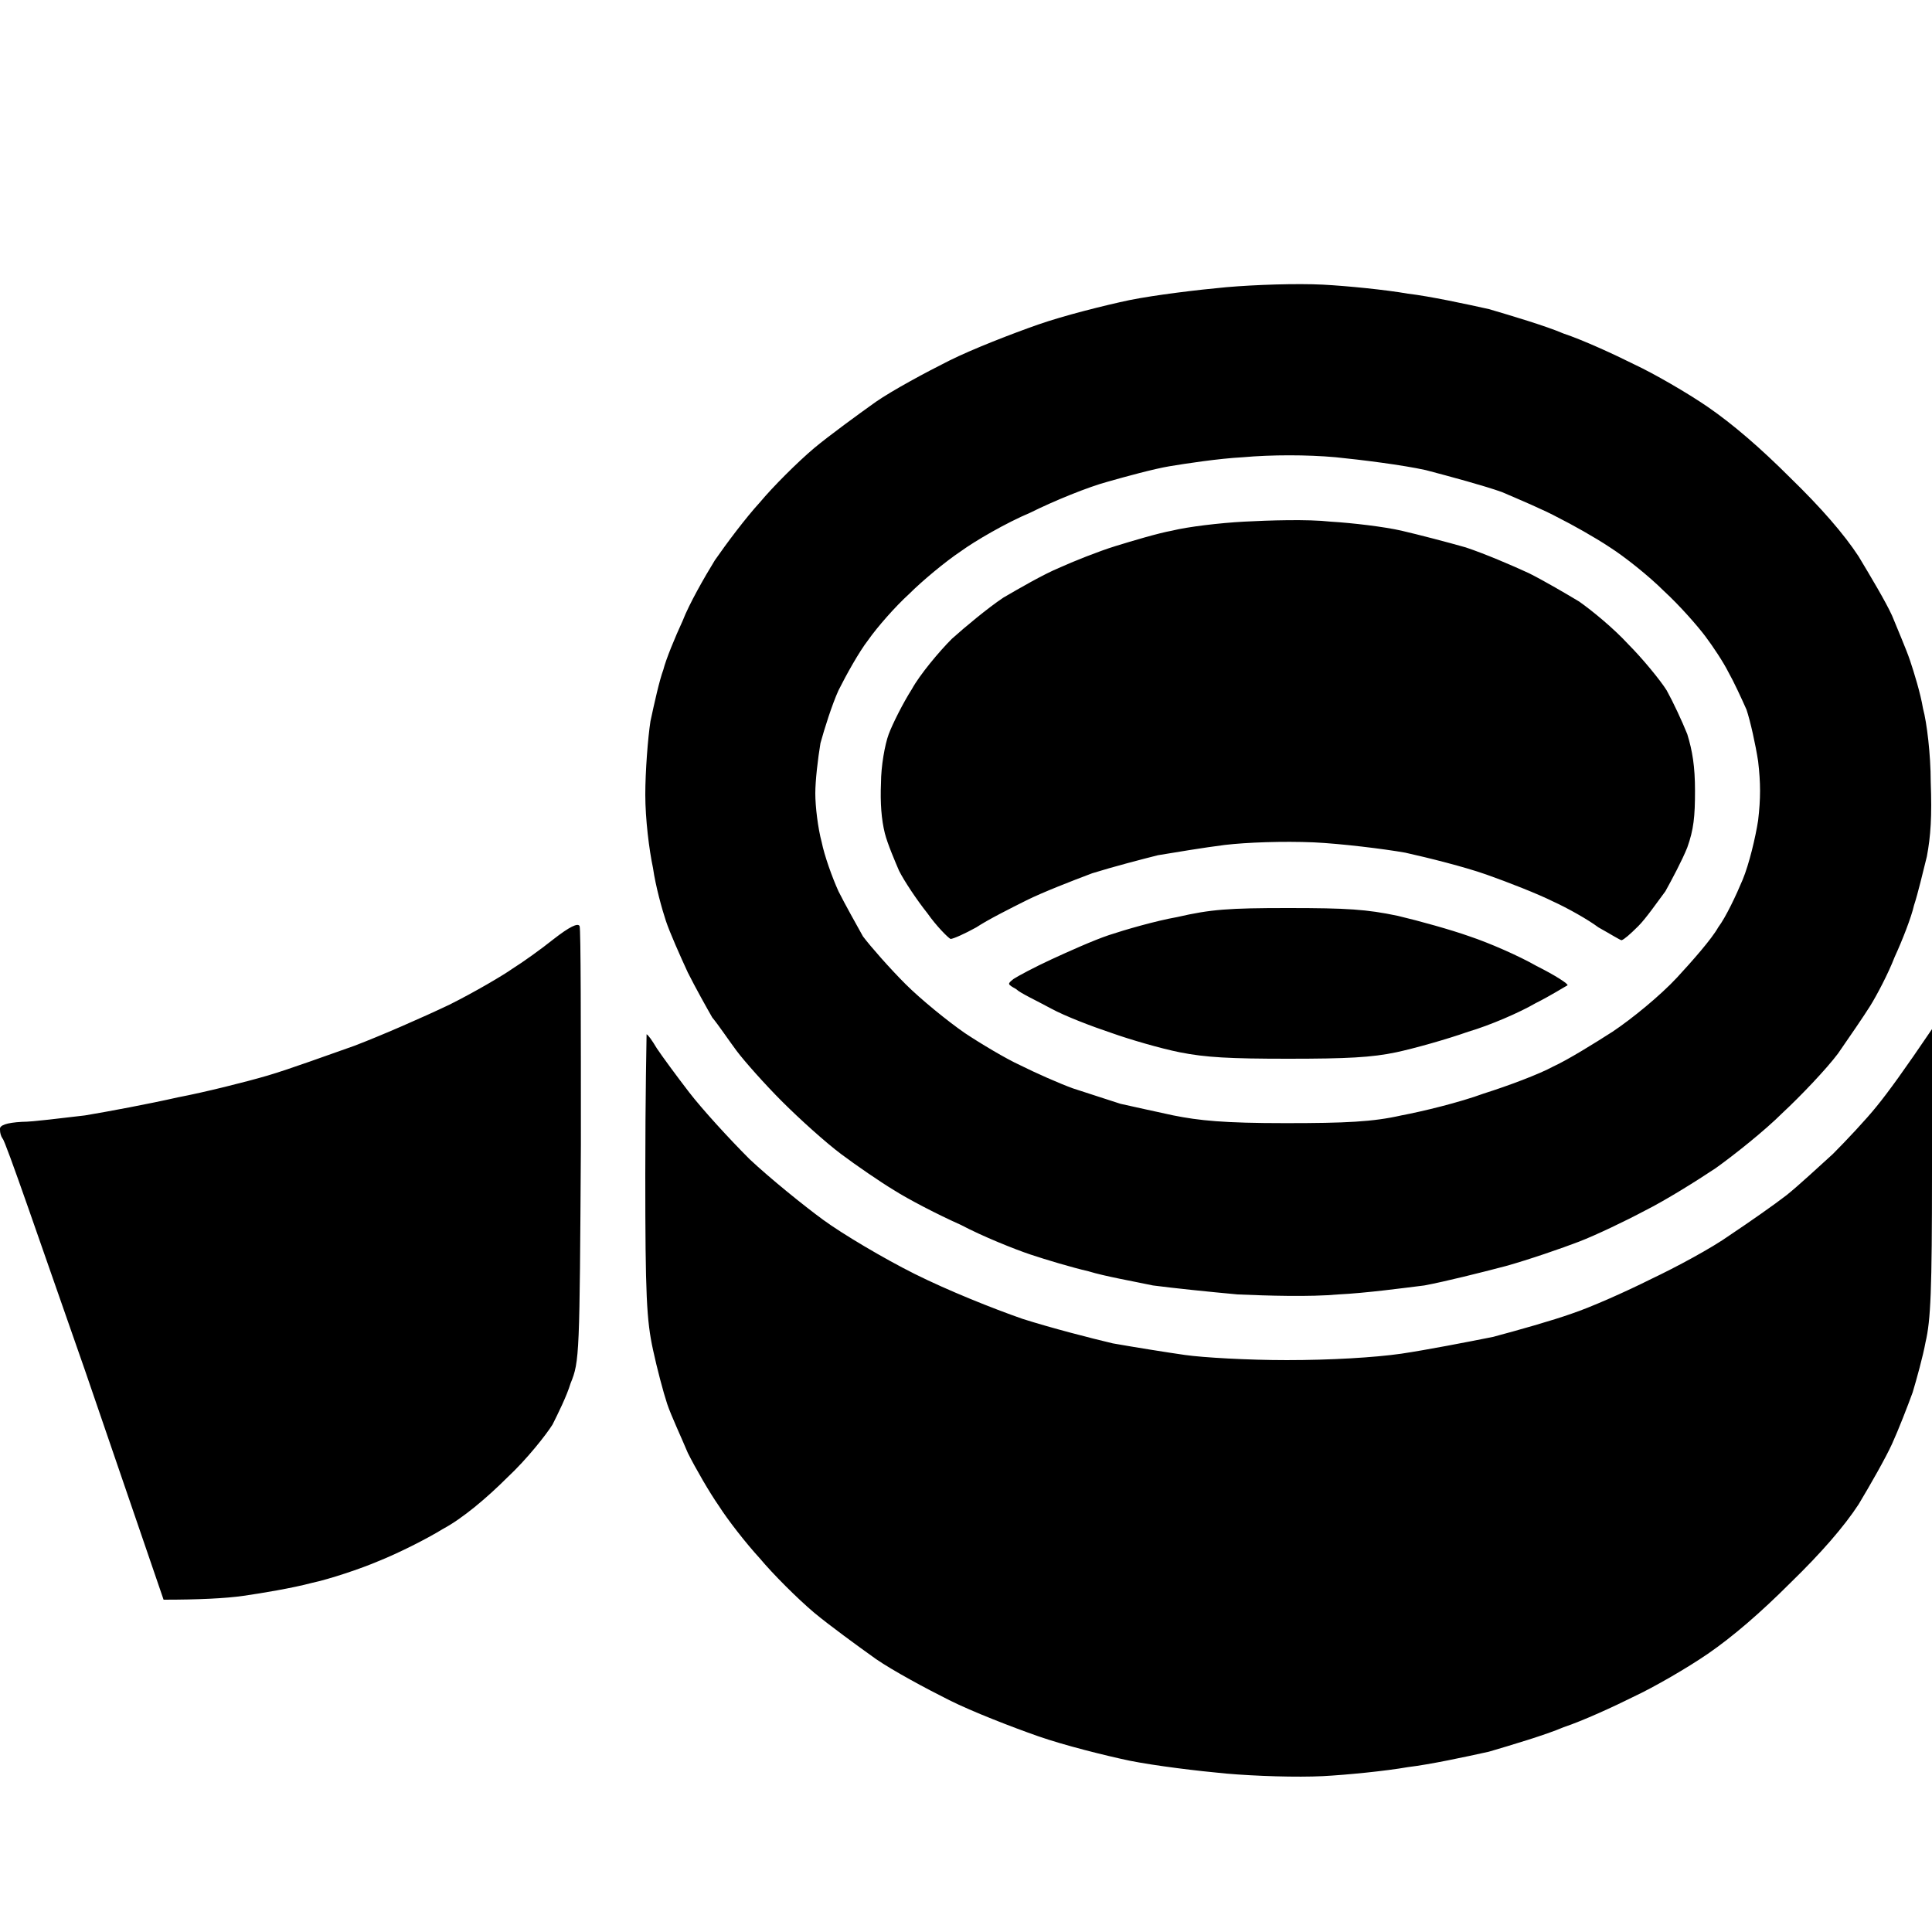
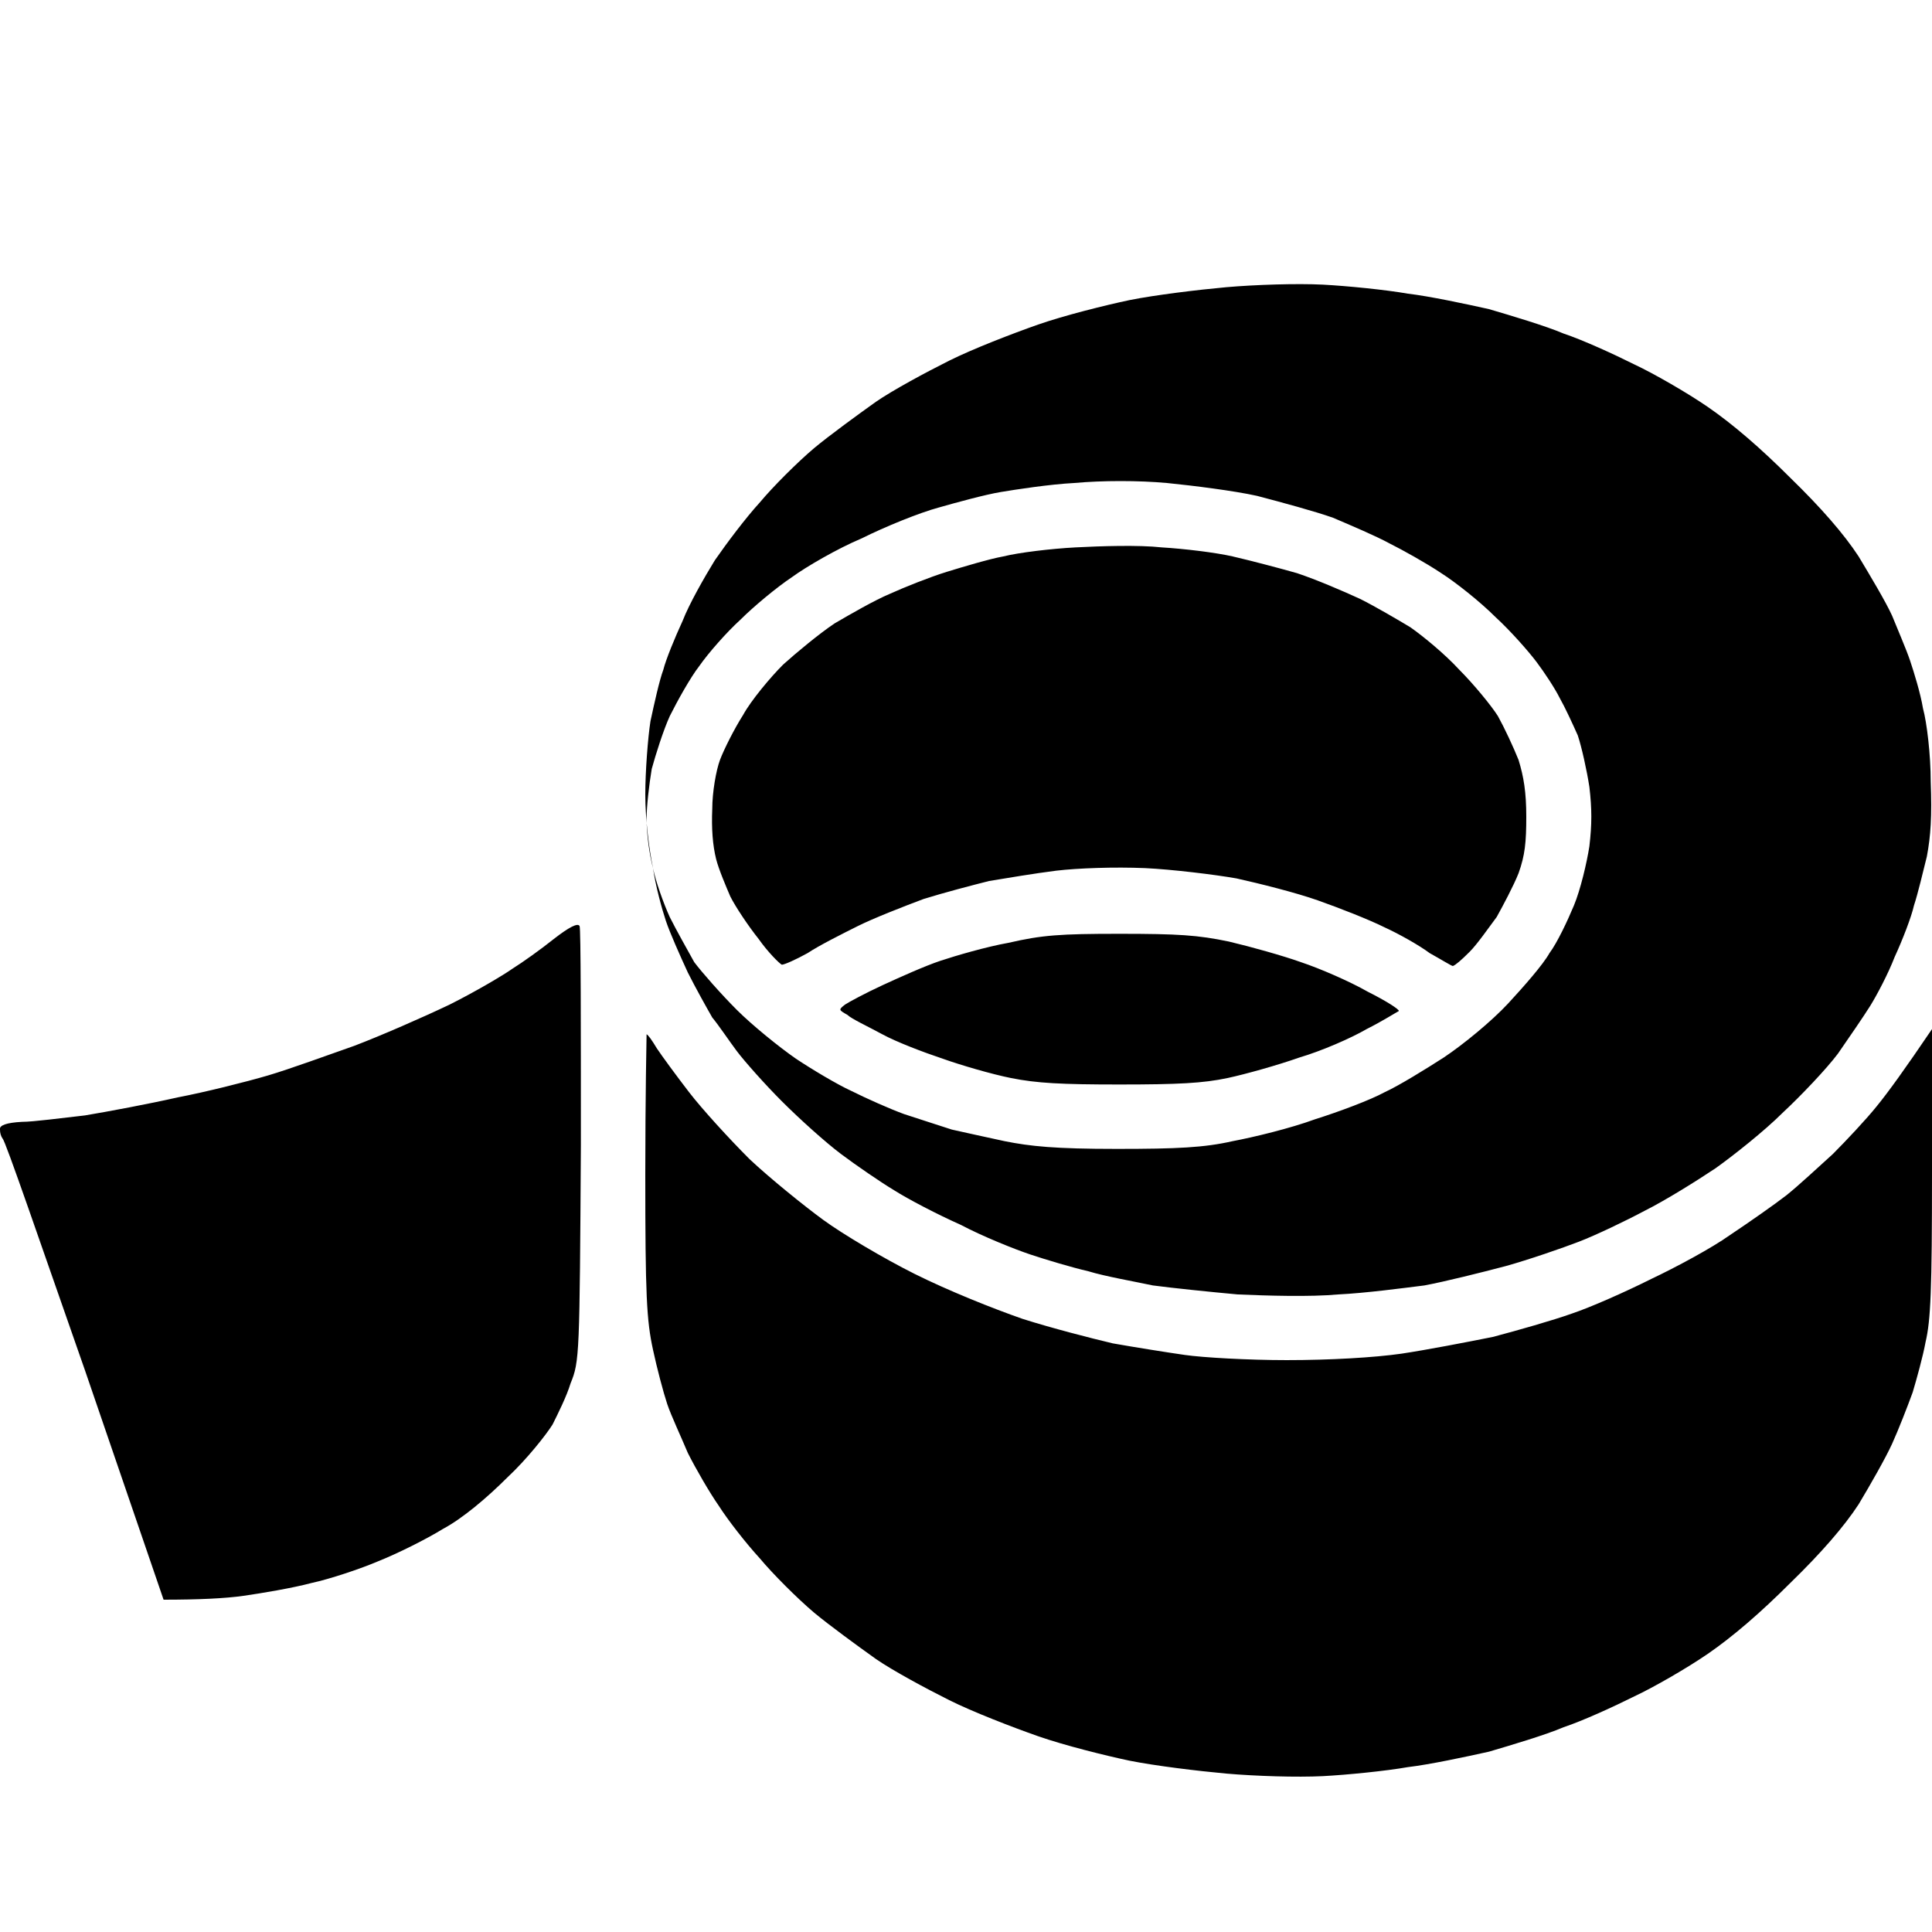
<svg xmlns="http://www.w3.org/2000/svg" height="15" width="15" viewBox="0 0 15 15" version="1.2">
  <style>
		.s0 { fill: #000000 } 
	</style>
  <g id="Captura de pantalla_16-10-2025_231457_es.vecteezy.com">
-     <path d="m0.02 8.84c0.02 0.01 0.3 0.83 0.64 1.8l0.61 1.78q0.41 0 0.62-0.03c0.14-0.02 0.38-0.06 0.53-0.1 0.14-0.03 0.38-0.11 0.52-0.17 0.15-0.06 0.37-0.17 0.5-0.25 0.15-0.08 0.34-0.24 0.5-0.4 0.15-0.14 0.3-0.33 0.35-0.41 0.04-0.08 0.11-0.22 0.14-0.32 0.07-0.17 0.07-0.22 0.08-1.85 0-0.91 0-1.68-0.01-1.7q-0.02-0.04-0.2 0.1c-0.1 0.08-0.24 0.18-0.32 0.23-0.07 0.05-0.29 0.18-0.49 0.28-0.21 0.1-0.53 0.24-0.74 0.32-0.2 0.07-0.5 0.18-0.67 0.23-0.17 0.05-0.49 0.13-0.7 0.17-0.22 0.05-0.54 0.11-0.72 0.14-0.18 0.02-0.4 0.05-0.49 0.05q-0.18 0.01-0.17 0.06 0 0.04 0.02 0.07zm5.05 1.64c0.03 0.14 0.08 0.33 0.11 0.42 0.03 0.09 0.11 0.26 0.16 0.38 0.06 0.12 0.17 0.31 0.24 0.41 0.07 0.11 0.21 0.29 0.32 0.41 0.1 0.12 0.29 0.31 0.42 0.42 0.12 0.1 0.34 0.26 0.48 0.36 0.13 0.09 0.39 0.23 0.57 0.32 0.18 0.09 0.49 0.21 0.69 0.28 0.2 0.07 0.52 0.15 0.71 0.19 0.2 0.04 0.53 0.08 0.75 0.1 0.23 0.02 0.55 0.03 0.75 0.02 0.19-0.01 0.49-0.04 0.66-0.07 0.17-0.02 0.45-0.08 0.63-0.12 0.17-0.05 0.44-0.13 0.58-0.19 0.15-0.05 0.39-0.16 0.55-0.24 0.15-0.07 0.41-0.22 0.57-0.33q0.29-0.2 0.64-0.55 0.36-0.35 0.53-0.61c0.09-0.15 0.21-0.36 0.26-0.47 0.05-0.11 0.12-0.29 0.16-0.4 0.03-0.1 0.08-0.28 0.1-0.39 0.04-0.17 0.05-0.4 0.05-1.32v-1.11c-0.21 0.31-0.34 0.49-0.43 0.6-0.08 0.1-0.24 0.27-0.34 0.37-0.1 0.09-0.26 0.24-0.36 0.32-0.09 0.07-0.29 0.21-0.44 0.31-0.14 0.1-0.42 0.25-0.61 0.34-0.2 0.1-0.47 0.22-0.62 0.27-0.14 0.05-0.42 0.13-0.61 0.18-0.2 0.04-0.51 0.1-0.71 0.13-0.21 0.03-0.55 0.05-0.89 0.05-0.3 0-0.65-0.02-0.79-0.04-0.14-0.02-0.39-0.06-0.56-0.09-0.17-0.04-0.48-0.12-0.7-0.19-0.23-0.08-0.58-0.22-0.84-0.35-0.24-0.12-0.56-0.31-0.71-0.42-0.15-0.11-0.41-0.32-0.57-0.47-0.16-0.16-0.37-0.39-0.47-0.52-0.1-0.13-0.21-0.28-0.25-0.34q-0.06-0.1-0.08-0.11c0 0-0.01 0.49-0.01 1.09 0 0.94 0.01 1.13 0.06 1.36zm0-3.74c0.02 0.14 0.07 0.32 0.1 0.41 0.03 0.09 0.11 0.27 0.17 0.4 0.06 0.12 0.15 0.28 0.19 0.35 0.05 0.06 0.13 0.18 0.19 0.26 0.06 0.08 0.22 0.26 0.35 0.39 0.14 0.14 0.34 0.32 0.46 0.41 0.12 0.09 0.31 0.22 0.41 0.28 0.11 0.07 0.34 0.19 0.52 0.27 0.17 0.09 0.42 0.19 0.54 0.23 0.12 0.04 0.32 0.1 0.45 0.13 0.13 0.04 0.36 0.08 0.5 0.11 0.15 0.02 0.44 0.05 0.66 0.07 0.23 0.01 0.56 0.02 0.78 0 0.21-0.01 0.51-0.05 0.67-0.07 0.16-0.03 0.44-0.1 0.63-0.15 0.18-0.05 0.44-0.14 0.57-0.19 0.13-0.05 0.36-0.16 0.51-0.24 0.16-0.08 0.4-0.23 0.55-0.33 0.14-0.1 0.38-0.29 0.52-0.43 0.14-0.13 0.34-0.34 0.43-0.46 0.09-0.13 0.2-0.29 0.25-0.37 0.05-0.08 0.14-0.25 0.19-0.38 0.06-0.13 0.13-0.31 0.15-0.4 0.03-0.09 0.07-0.26 0.1-0.38 0.03-0.16 0.04-0.31 0.03-0.58 0-0.21-0.03-0.46-0.06-0.57-0.02-0.12-0.07-0.28-0.1-0.37-0.03-0.09-0.1-0.25-0.14-0.35-0.05-0.11-0.17-0.31-0.26-0.46q-0.17-0.26-0.53-0.61-0.35-0.35-0.64-0.55c-0.16-0.11-0.42-0.26-0.57-0.33-0.16-0.08-0.4-0.19-0.55-0.24-0.14-0.06-0.41-0.14-0.58-0.19-0.18-0.04-0.46-0.1-0.63-0.12-0.17-0.03-0.47-0.06-0.66-0.07-0.2-0.01-0.52 0-0.75 0.02-0.22 0.02-0.55 0.06-0.75 0.1-0.19 0.04-0.51 0.12-0.71 0.19-0.2 0.07-0.51 0.19-0.69 0.28-0.18 0.09-0.44 0.23-0.57 0.32-0.14 0.1-0.36 0.26-0.48 0.36-0.13 0.11-0.32 0.3-0.42 0.42-0.11 0.12-0.26 0.32-0.35 0.45-0.08 0.13-0.2 0.34-0.25 0.47-0.06 0.13-0.13 0.3-0.15 0.38-0.03 0.08-0.07 0.26-0.1 0.4-0.02 0.13-0.04 0.39-0.04 0.57 0 0.19 0.03 0.43 0.06 0.57zm1.31-0.2c-0.03-0.11-0.05-0.28-0.05-0.38 0-0.1 0.02-0.27 0.04-0.39 0.03-0.11 0.09-0.3 0.14-0.41 0.06-0.12 0.16-0.3 0.23-0.39 0.07-0.1 0.21-0.26 0.32-0.36 0.1-0.1 0.28-0.25 0.4-0.33 0.11-0.08 0.35-0.22 0.54-0.3 0.18-0.09 0.45-0.2 0.6-0.24 0.14-0.04 0.36-0.1 0.48-0.12 0.12-0.02 0.38-0.06 0.57-0.07 0.22-0.02 0.5-0.02 0.72 0 0.2 0.02 0.52 0.06 0.7 0.1 0.19 0.05 0.45 0.12 0.59 0.17 0.14 0.06 0.33 0.14 0.44 0.2 0.1 0.05 0.28 0.15 0.4 0.23 0.11 0.07 0.3 0.22 0.42 0.34 0.12 0.11 0.26 0.27 0.32 0.35 0.06 0.08 0.14 0.2 0.18 0.28 0.04 0.07 0.1 0.2 0.14 0.29 0.03 0.09 0.07 0.27 0.09 0.4 0.02 0.17 0.02 0.29 0 0.46-0.02 0.13-0.07 0.34-0.12 0.46-0.05 0.12-0.13 0.29-0.19 0.37-0.05 0.09-0.2 0.26-0.32 0.39-0.13 0.14-0.35 0.32-0.5 0.42-0.14 0.09-0.35 0.22-0.46 0.27-0.11 0.06-0.35 0.15-0.54 0.21-0.19 0.07-0.48 0.14-0.64 0.17-0.22 0.05-0.43 0.06-0.9 0.06-0.48 0-0.67-0.02-0.87-0.06-0.14-0.03-0.32-0.07-0.41-0.09-0.09-0.03-0.25-0.08-0.37-0.12-0.11-0.04-0.29-0.12-0.41-0.18-0.11-0.05-0.31-0.17-0.43-0.25-0.13-0.09-0.34-0.26-0.46-0.38-0.12-0.12-0.27-0.29-0.33-0.37-0.05-0.09-0.14-0.25-0.19-0.35-0.05-0.11-0.11-0.28-0.13-0.38zm0.49-0.07c0.02 0.08 0.08 0.22 0.11 0.29 0.04 0.08 0.14 0.23 0.22 0.33 0.07 0.1 0.16 0.19 0.18 0.2 0.02 0 0.11-0.04 0.2-0.09 0.09-0.06 0.27-0.15 0.39-0.21 0.12-0.06 0.35-0.15 0.51-0.21 0.16-0.05 0.39-0.11 0.51-0.14 0.12-0.02 0.36-0.06 0.52-0.08 0.17-0.02 0.45-0.03 0.69-0.02 0.21 0.01 0.54 0.05 0.71 0.08 0.18 0.04 0.46 0.11 0.63 0.17 0.17 0.06 0.4 0.15 0.52 0.21 0.11 0.05 0.27 0.14 0.35 0.2 0.09 0.05 0.17 0.1 0.18 0.1q0.03-0.01 0.13-0.11c0.06-0.06 0.15-0.19 0.21-0.27 0.05-0.09 0.13-0.24 0.17-0.34 0.05-0.14 0.06-0.24 0.06-0.44 0-0.19-0.02-0.31-0.06-0.44-0.04-0.1-0.11-0.25-0.16-0.34-0.05-0.08-0.19-0.25-0.3-0.36-0.11-0.12-0.28-0.26-0.38-0.33-0.1-0.06-0.27-0.16-0.39-0.22-0.13-0.06-0.34-0.15-0.49-0.2-0.14-0.04-0.37-0.1-0.5-0.13-0.13-0.03-0.38-0.06-0.55-0.07-0.18-0.02-0.48-0.01-0.67 0-0.19 0.01-0.44 0.04-0.56 0.07-0.11 0.02-0.31 0.08-0.44 0.12-0.13 0.04-0.33 0.12-0.44 0.17-0.12 0.05-0.31 0.16-0.43 0.23-0.12 0.08-0.3 0.23-0.4 0.32-0.1 0.1-0.25 0.28-0.31 0.39-0.07 0.11-0.15 0.27-0.18 0.35-0.03 0.08-0.06 0.25-0.06 0.38q-0.01 0.23 0.03 0.39zm1.02 1.21c0.03 0.03 0.16 0.09 0.27 0.15 0.11 0.06 0.32 0.14 0.47 0.19 0.14 0.05 0.38 0.12 0.53 0.15 0.2 0.04 0.39 0.05 0.84 0.05 0.46 0 0.65-0.01 0.84-0.05 0.14-0.03 0.39-0.1 0.56-0.16 0.17-0.05 0.4-0.15 0.52-0.22 0.12-0.06 0.23-0.13 0.25-0.14 0.01-0.01-0.1-0.08-0.24-0.15-0.14-0.08-0.37-0.18-0.52-0.23-0.14-0.05-0.39-0.12-0.56-0.16-0.24-0.05-0.39-0.06-0.85-0.06-0.46 0-0.6 0.01-0.86 0.07-0.17 0.03-0.41 0.1-0.53 0.14-0.12 0.04-0.32 0.13-0.45 0.19-0.13 0.06-0.26 0.13-0.29 0.15-0.05 0.04-0.05 0.04 0.02 0.08z" class="s0" fill-rule="evenodd" id="Path 0" />
+     <path d="m0.02 8.84c0.02 0.01 0.3 0.83 0.64 1.8l0.61 1.78q0.41 0 0.62-0.03c0.14-0.02 0.38-0.06 0.53-0.1 0.14-0.03 0.38-0.11 0.52-0.17 0.15-0.06 0.37-0.17 0.5-0.25 0.15-0.08 0.34-0.24 0.5-0.4 0.15-0.14 0.3-0.33 0.35-0.41 0.04-0.08 0.11-0.22 0.14-0.32 0.07-0.17 0.07-0.22 0.08-1.85 0-0.91 0-1.68-0.01-1.7q-0.02-0.04-0.2 0.1c-0.1 0.08-0.24 0.18-0.32 0.23-0.07 0.05-0.29 0.18-0.49 0.28-0.21 0.1-0.53 0.24-0.74 0.32-0.2 0.07-0.5 0.18-0.67 0.23-0.17 0.05-0.49 0.13-0.7 0.17-0.22 0.05-0.54 0.11-0.72 0.14-0.18 0.02-0.4 0.05-0.49 0.05q-0.18 0.01-0.17 0.06 0 0.04 0.02 0.07zm5.05 1.64c0.03 0.14 0.08 0.33 0.11 0.42 0.03 0.09 0.11 0.26 0.16 0.38 0.06 0.12 0.17 0.31 0.24 0.41 0.07 0.11 0.21 0.29 0.32 0.41 0.1 0.12 0.29 0.31 0.42 0.42 0.12 0.1 0.34 0.26 0.48 0.36 0.13 0.09 0.39 0.23 0.57 0.32 0.18 0.09 0.49 0.21 0.69 0.28 0.2 0.07 0.52 0.15 0.71 0.19 0.2 0.04 0.53 0.08 0.75 0.1 0.23 0.02 0.55 0.03 0.75 0.02 0.19-0.01 0.49-0.04 0.66-0.07 0.17-0.02 0.45-0.08 0.63-0.12 0.17-0.05 0.44-0.13 0.58-0.19 0.15-0.05 0.39-0.16 0.55-0.24 0.15-0.07 0.41-0.22 0.57-0.33q0.29-0.2 0.64-0.55 0.36-0.35 0.53-0.61c0.09-0.15 0.21-0.36 0.26-0.47 0.05-0.11 0.12-0.29 0.16-0.4 0.03-0.1 0.08-0.28 0.1-0.39 0.04-0.17 0.05-0.4 0.05-1.32v-1.11c-0.21 0.31-0.34 0.49-0.43 0.6-0.08 0.1-0.24 0.27-0.34 0.37-0.1 0.09-0.26 0.24-0.36 0.32-0.09 0.07-0.29 0.21-0.44 0.31-0.14 0.1-0.42 0.25-0.61 0.34-0.2 0.1-0.47 0.22-0.62 0.27-0.14 0.05-0.42 0.13-0.61 0.18-0.2 0.04-0.51 0.1-0.71 0.13-0.21 0.03-0.55 0.05-0.89 0.05-0.3 0-0.65-0.02-0.79-0.04-0.14-0.02-0.39-0.06-0.56-0.09-0.17-0.04-0.48-0.12-0.7-0.19-0.23-0.08-0.58-0.22-0.84-0.35-0.24-0.12-0.56-0.31-0.71-0.42-0.15-0.11-0.41-0.32-0.57-0.47-0.16-0.16-0.37-0.39-0.47-0.52-0.1-0.13-0.21-0.28-0.25-0.34q-0.06-0.1-0.08-0.11c0 0-0.01 0.49-0.01 1.09 0 0.94 0.01 1.13 0.06 1.36zm0-3.74c0.02 0.14 0.07 0.32 0.1 0.41 0.03 0.09 0.11 0.27 0.17 0.4 0.06 0.12 0.15 0.28 0.19 0.35 0.05 0.06 0.13 0.18 0.19 0.26 0.06 0.08 0.22 0.26 0.35 0.39 0.14 0.14 0.34 0.32 0.46 0.41 0.12 0.09 0.31 0.22 0.41 0.28 0.11 0.07 0.34 0.19 0.52 0.27 0.17 0.09 0.42 0.19 0.54 0.23 0.12 0.04 0.32 0.1 0.45 0.13 0.13 0.04 0.36 0.08 0.5 0.11 0.15 0.02 0.44 0.05 0.66 0.07 0.23 0.01 0.56 0.02 0.78 0 0.21-0.01 0.51-0.05 0.67-0.07 0.16-0.03 0.44-0.1 0.63-0.15 0.18-0.05 0.44-0.14 0.57-0.19 0.13-0.05 0.36-0.16 0.51-0.24 0.16-0.08 0.4-0.23 0.55-0.33 0.14-0.1 0.38-0.29 0.52-0.43 0.14-0.13 0.34-0.34 0.43-0.46 0.09-0.13 0.2-0.29 0.25-0.37 0.05-0.08 0.14-0.25 0.19-0.38 0.06-0.13 0.13-0.31 0.15-0.4 0.03-0.09 0.07-0.26 0.1-0.38 0.03-0.16 0.04-0.31 0.03-0.58 0-0.21-0.03-0.46-0.06-0.57-0.02-0.12-0.07-0.28-0.1-0.37-0.03-0.09-0.1-0.25-0.14-0.35-0.05-0.11-0.17-0.31-0.26-0.46q-0.17-0.26-0.53-0.61-0.35-0.35-0.64-0.55c-0.16-0.11-0.42-0.26-0.57-0.33-0.16-0.08-0.4-0.19-0.55-0.24-0.14-0.06-0.41-0.14-0.58-0.19-0.18-0.04-0.46-0.1-0.63-0.12-0.17-0.03-0.47-0.06-0.66-0.07-0.2-0.01-0.52 0-0.75 0.02-0.22 0.02-0.55 0.06-0.75 0.1-0.19 0.04-0.51 0.12-0.71 0.19-0.2 0.07-0.51 0.19-0.69 0.28-0.18 0.09-0.44 0.23-0.57 0.32-0.14 0.1-0.36 0.26-0.48 0.36-0.13 0.11-0.32 0.3-0.42 0.42-0.11 0.12-0.26 0.32-0.35 0.45-0.08 0.13-0.2 0.34-0.25 0.47-0.06 0.13-0.13 0.3-0.15 0.38-0.03 0.08-0.07 0.26-0.1 0.4-0.02 0.13-0.04 0.39-0.04 0.57 0 0.19 0.03 0.43 0.06 0.57zc-0.03-0.11-0.05-0.28-0.05-0.38 0-0.1 0.02-0.27 0.04-0.39 0.03-0.11 0.09-0.3 0.14-0.41 0.06-0.12 0.16-0.3 0.23-0.39 0.07-0.1 0.21-0.26 0.32-0.36 0.1-0.1 0.28-0.25 0.4-0.33 0.11-0.08 0.35-0.22 0.54-0.3 0.18-0.09 0.45-0.2 0.6-0.24 0.14-0.04 0.36-0.1 0.48-0.12 0.12-0.02 0.38-0.06 0.57-0.07 0.22-0.02 0.5-0.02 0.72 0 0.2 0.02 0.52 0.06 0.7 0.1 0.19 0.05 0.45 0.12 0.59 0.17 0.14 0.06 0.33 0.14 0.44 0.2 0.1 0.05 0.28 0.15 0.4 0.23 0.11 0.07 0.3 0.22 0.42 0.34 0.12 0.11 0.26 0.27 0.32 0.35 0.06 0.08 0.14 0.2 0.18 0.28 0.04 0.07 0.1 0.2 0.14 0.29 0.03 0.09 0.07 0.27 0.09 0.4 0.02 0.17 0.02 0.29 0 0.46-0.02 0.13-0.07 0.34-0.12 0.46-0.05 0.12-0.13 0.29-0.19 0.37-0.05 0.09-0.2 0.26-0.32 0.39-0.13 0.14-0.35 0.32-0.5 0.42-0.14 0.09-0.35 0.22-0.46 0.27-0.11 0.06-0.35 0.15-0.54 0.21-0.19 0.07-0.48 0.14-0.64 0.17-0.22 0.05-0.43 0.06-0.9 0.06-0.48 0-0.67-0.02-0.87-0.06-0.14-0.03-0.32-0.07-0.41-0.09-0.09-0.03-0.25-0.08-0.37-0.12-0.11-0.04-0.29-0.12-0.41-0.18-0.11-0.05-0.31-0.17-0.43-0.25-0.13-0.09-0.34-0.26-0.46-0.38-0.12-0.12-0.27-0.29-0.33-0.37-0.05-0.09-0.14-0.25-0.19-0.35-0.05-0.11-0.11-0.28-0.13-0.38zm0.49-0.07c0.02 0.08 0.08 0.22 0.11 0.29 0.04 0.08 0.14 0.23 0.22 0.33 0.07 0.1 0.16 0.19 0.18 0.2 0.02 0 0.11-0.04 0.2-0.09 0.09-0.06 0.27-0.15 0.39-0.21 0.12-0.06 0.35-0.15 0.51-0.21 0.16-0.05 0.39-0.11 0.51-0.14 0.12-0.02 0.36-0.06 0.52-0.08 0.17-0.02 0.45-0.03 0.69-0.02 0.21 0.01 0.54 0.05 0.71 0.08 0.18 0.04 0.46 0.11 0.63 0.17 0.17 0.06 0.4 0.15 0.52 0.21 0.11 0.05 0.27 0.14 0.35 0.2 0.09 0.05 0.17 0.1 0.18 0.1q0.03-0.01 0.13-0.11c0.06-0.06 0.15-0.19 0.21-0.27 0.05-0.09 0.13-0.24 0.17-0.34 0.05-0.14 0.06-0.24 0.06-0.44 0-0.19-0.02-0.31-0.06-0.44-0.04-0.1-0.11-0.25-0.16-0.34-0.05-0.08-0.19-0.25-0.3-0.36-0.11-0.12-0.28-0.26-0.38-0.33-0.1-0.06-0.27-0.16-0.39-0.22-0.13-0.06-0.34-0.15-0.49-0.2-0.14-0.04-0.37-0.1-0.5-0.13-0.13-0.03-0.38-0.06-0.55-0.07-0.18-0.02-0.48-0.01-0.67 0-0.19 0.01-0.44 0.04-0.56 0.07-0.11 0.02-0.31 0.08-0.44 0.12-0.13 0.04-0.33 0.12-0.44 0.17-0.12 0.05-0.31 0.16-0.43 0.23-0.12 0.08-0.3 0.23-0.4 0.32-0.1 0.1-0.25 0.28-0.31 0.39-0.07 0.11-0.15 0.27-0.18 0.35-0.03 0.08-0.06 0.25-0.06 0.38q-0.01 0.23 0.03 0.39zm1.02 1.21c0.03 0.03 0.16 0.09 0.27 0.15 0.11 0.06 0.32 0.14 0.47 0.19 0.14 0.05 0.38 0.12 0.53 0.15 0.2 0.04 0.39 0.05 0.84 0.05 0.46 0 0.65-0.01 0.84-0.05 0.14-0.03 0.39-0.1 0.56-0.16 0.17-0.05 0.4-0.15 0.52-0.22 0.12-0.06 0.23-0.13 0.25-0.14 0.01-0.01-0.1-0.08-0.24-0.15-0.14-0.08-0.37-0.18-0.52-0.23-0.14-0.05-0.39-0.12-0.56-0.16-0.24-0.05-0.39-0.06-0.85-0.06-0.46 0-0.6 0.01-0.86 0.07-0.17 0.03-0.41 0.1-0.53 0.14-0.12 0.04-0.32 0.13-0.45 0.19-0.13 0.06-0.26 0.13-0.29 0.15-0.05 0.04-0.05 0.04 0.02 0.08z" class="s0" fill-rule="evenodd" id="Path 0" />
  </g>
</svg>